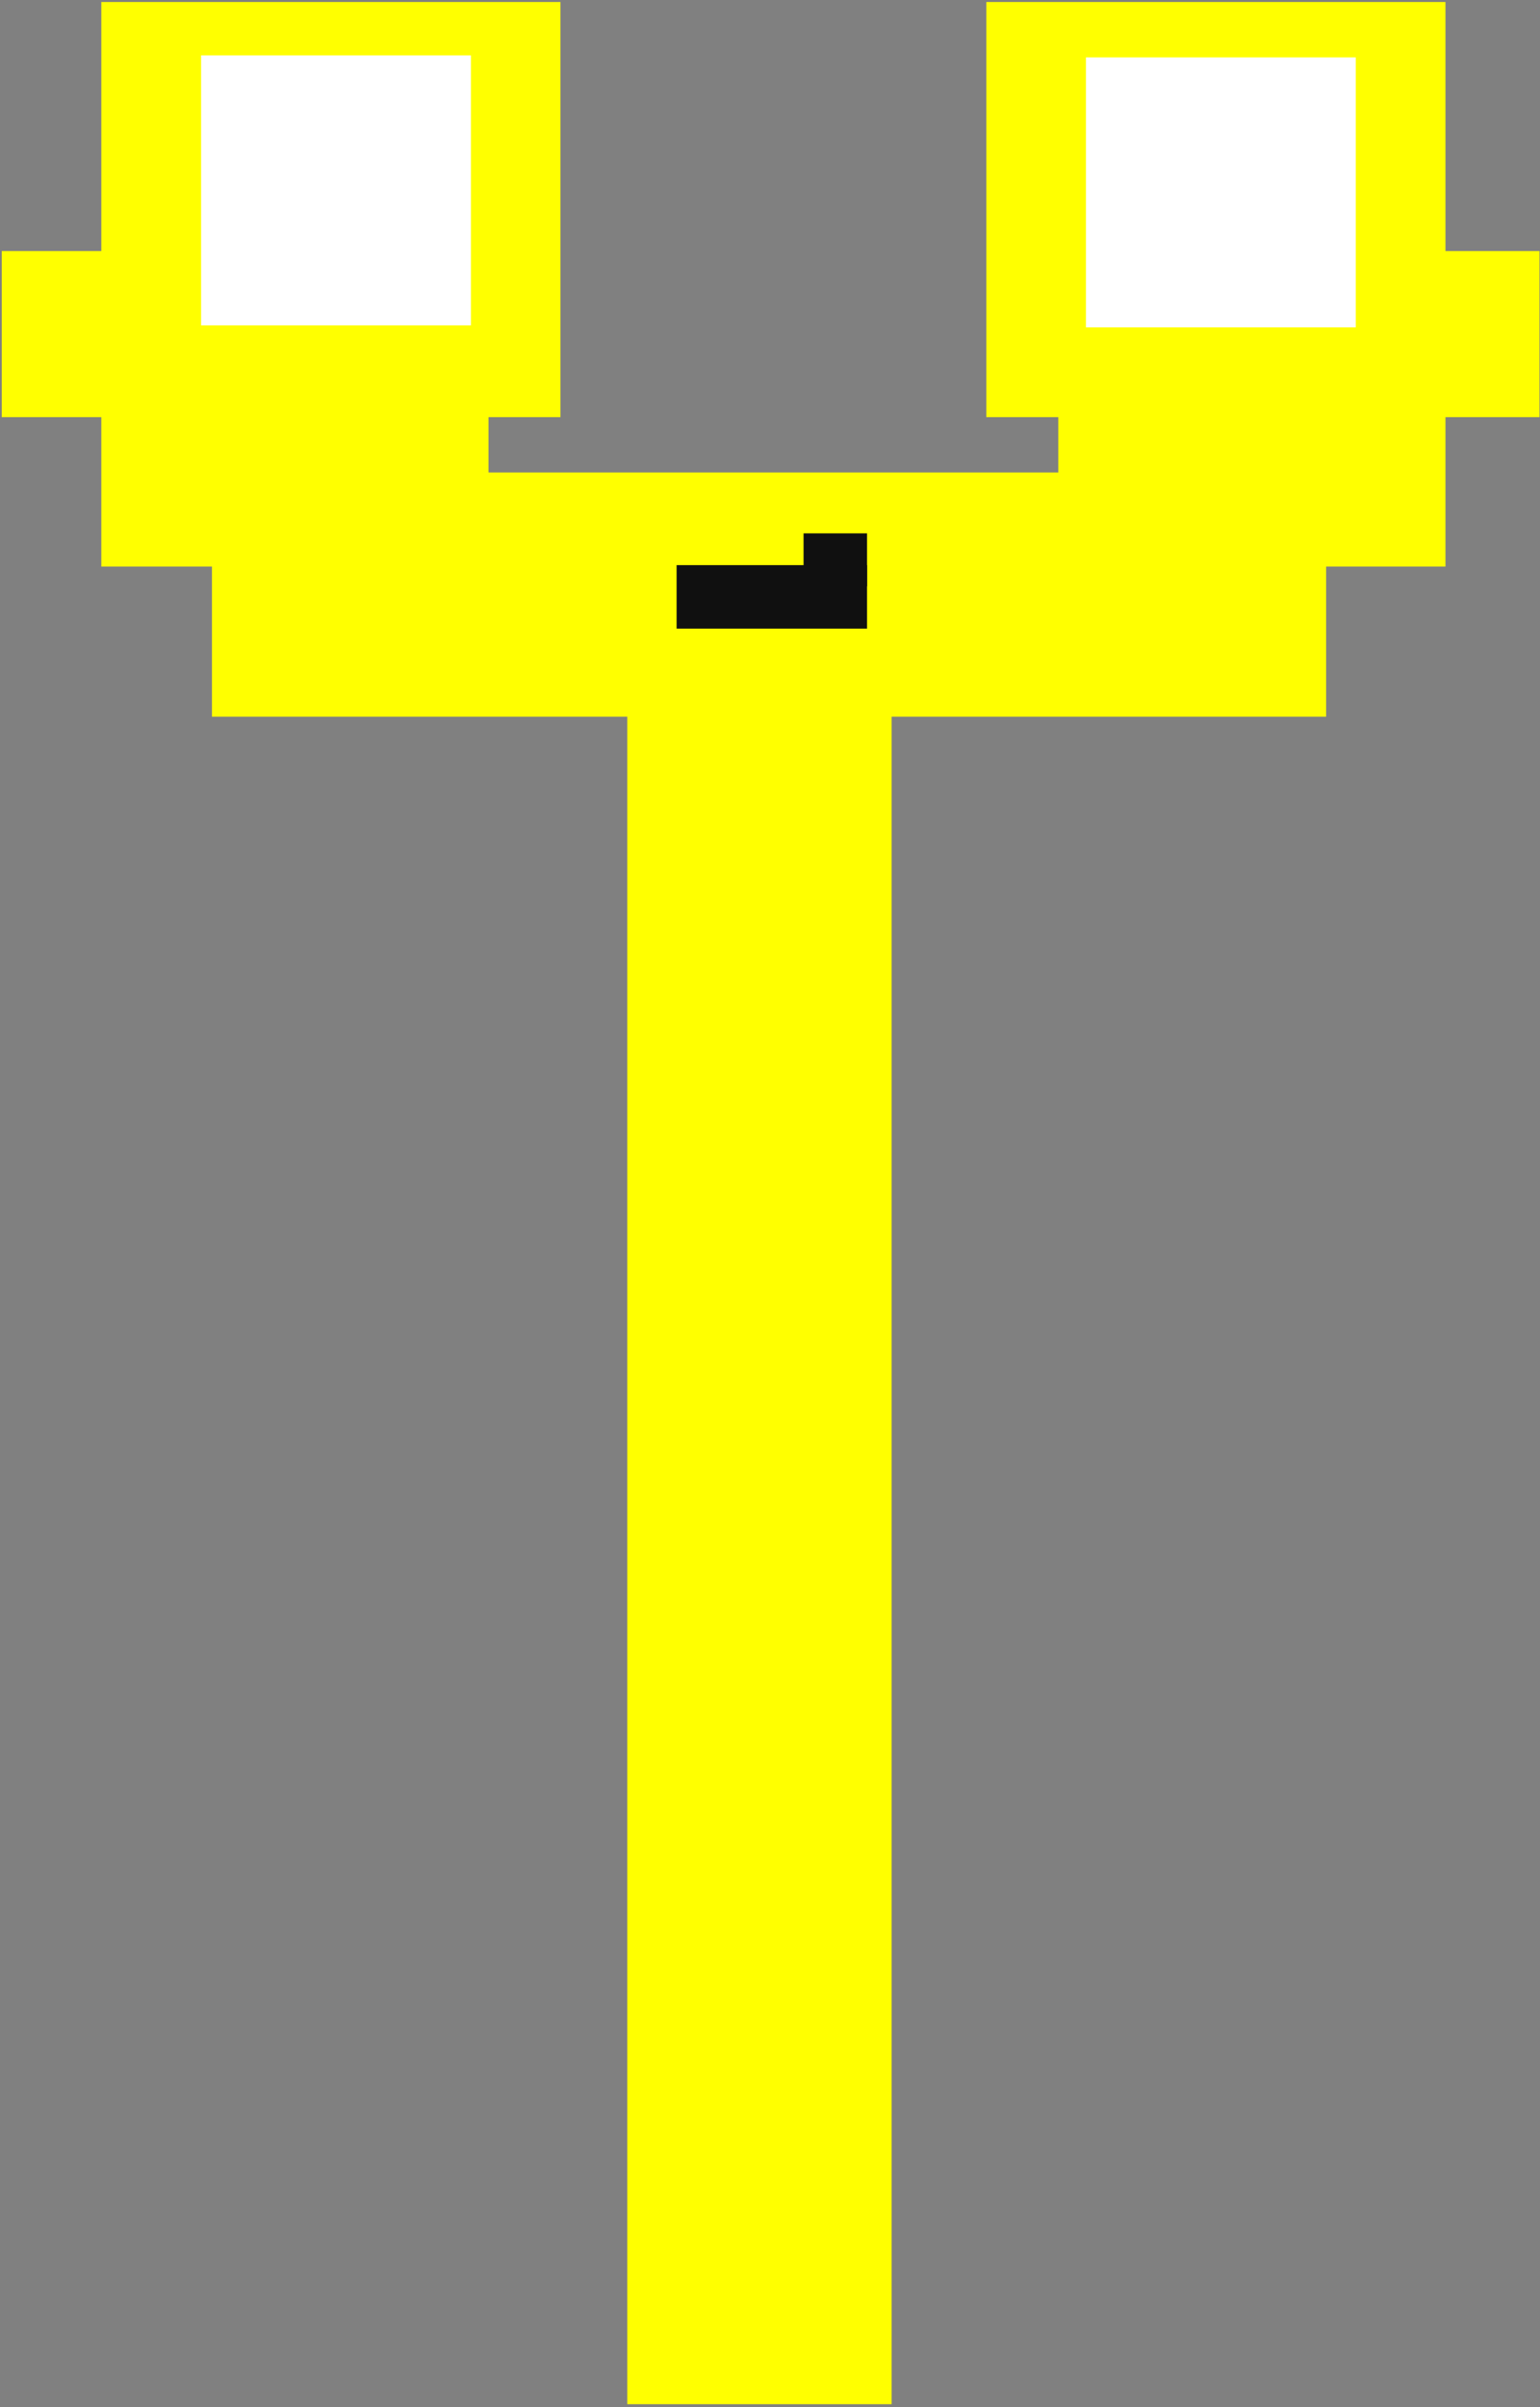
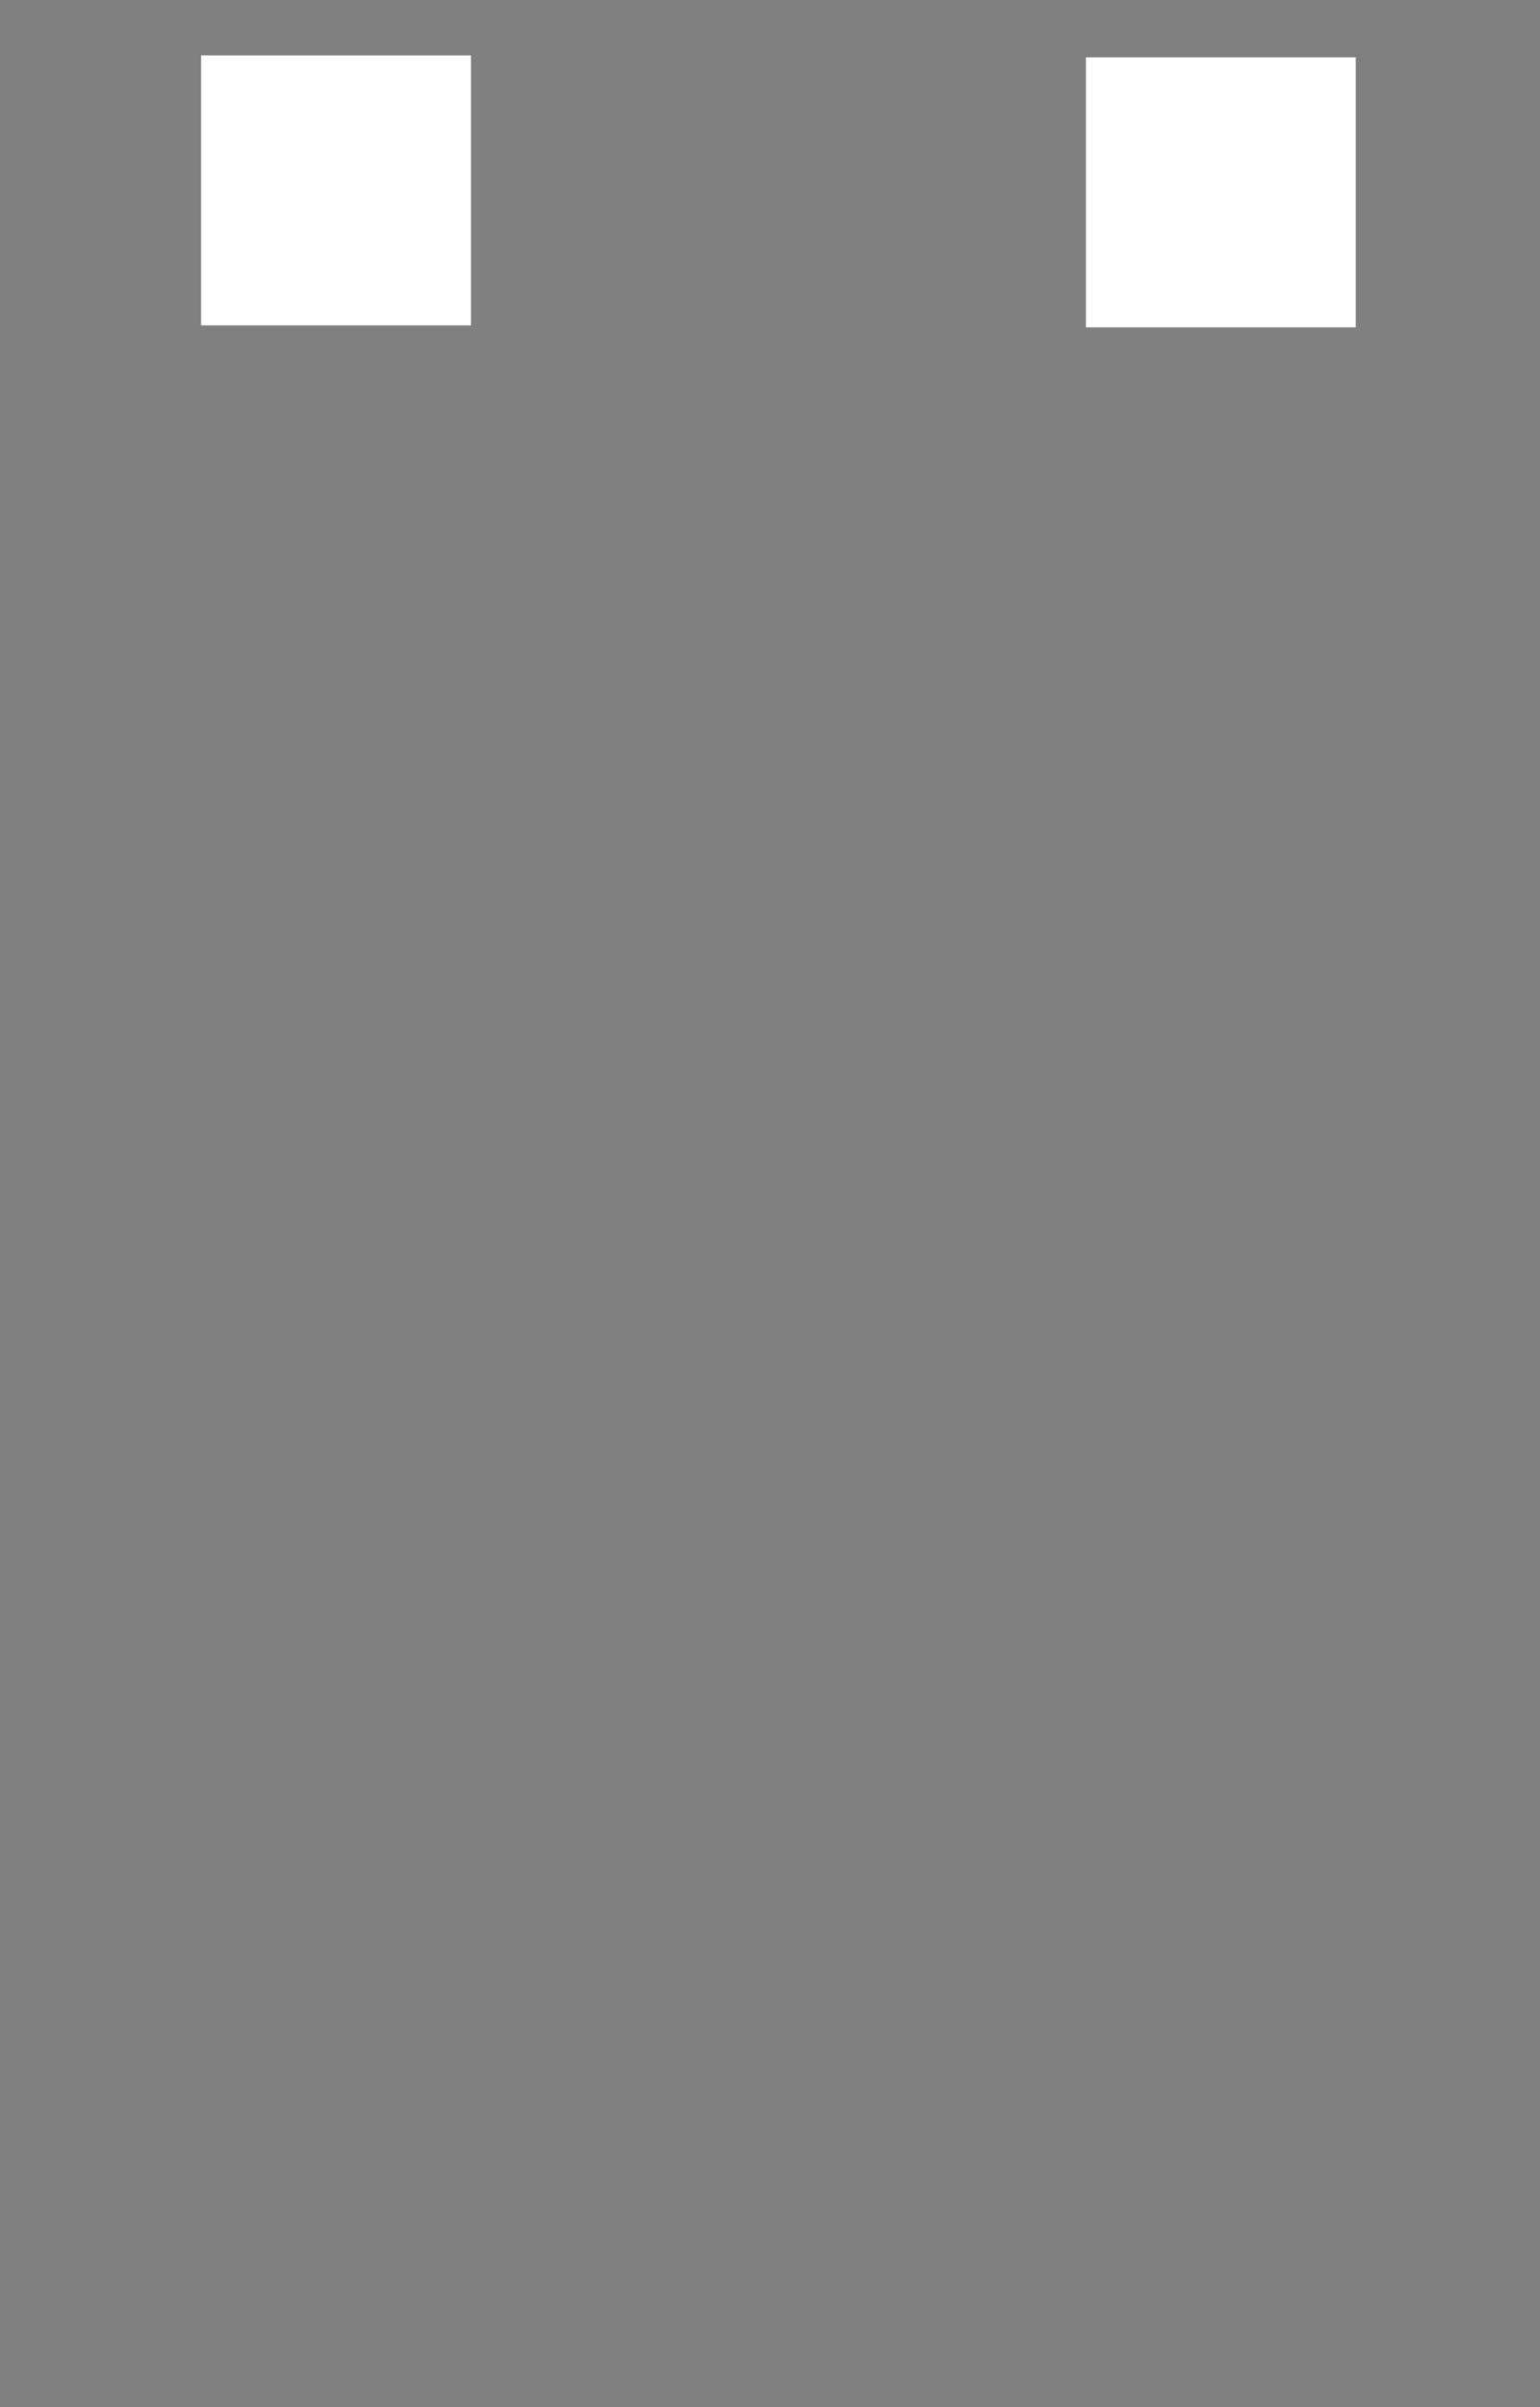
<svg xmlns="http://www.w3.org/2000/svg" width="402" height="628" viewBox="0 0 402 628" fill="none">
  <rect x="0" y="0" width="402" height="628" fill="#808080" stroke="none" />
  <g clip-path="url(#clip0_2035_301)">
-     <path d="M146.296 108.818H127.524V123.259H276.248V108.818H257.476V0.524H377.321V65.501H401.869V108.818H377.323V147.807H346.168V186.967H232.747V627.194H163.747V186.967H55.329V147.807H26.45V108.818H0.459V65.501H26.45V0.524H146.296V108.818Z" fill="#FFFF00" />
    <path d="M122.93 14.444H52.496V84.878H122.93V14.444Z" fill="white" />
    <path d="M353.903 14.971H283.47V85.404H353.903V14.971Z" fill="white" />
-     <path d="M176.618 147.425H226.332V163.996H176.618V147.425Z" fill="#101010" />
-     <path d="M209.76 139.141H226.332V152.95H209.76V139.141Z" fill="#101010" />
  </g>
  <defs>
    <clipPath id="clip0_2035_301">
      <rect width="402" height="628" fill="white" />
    </clipPath>
  </defs>
</svg>